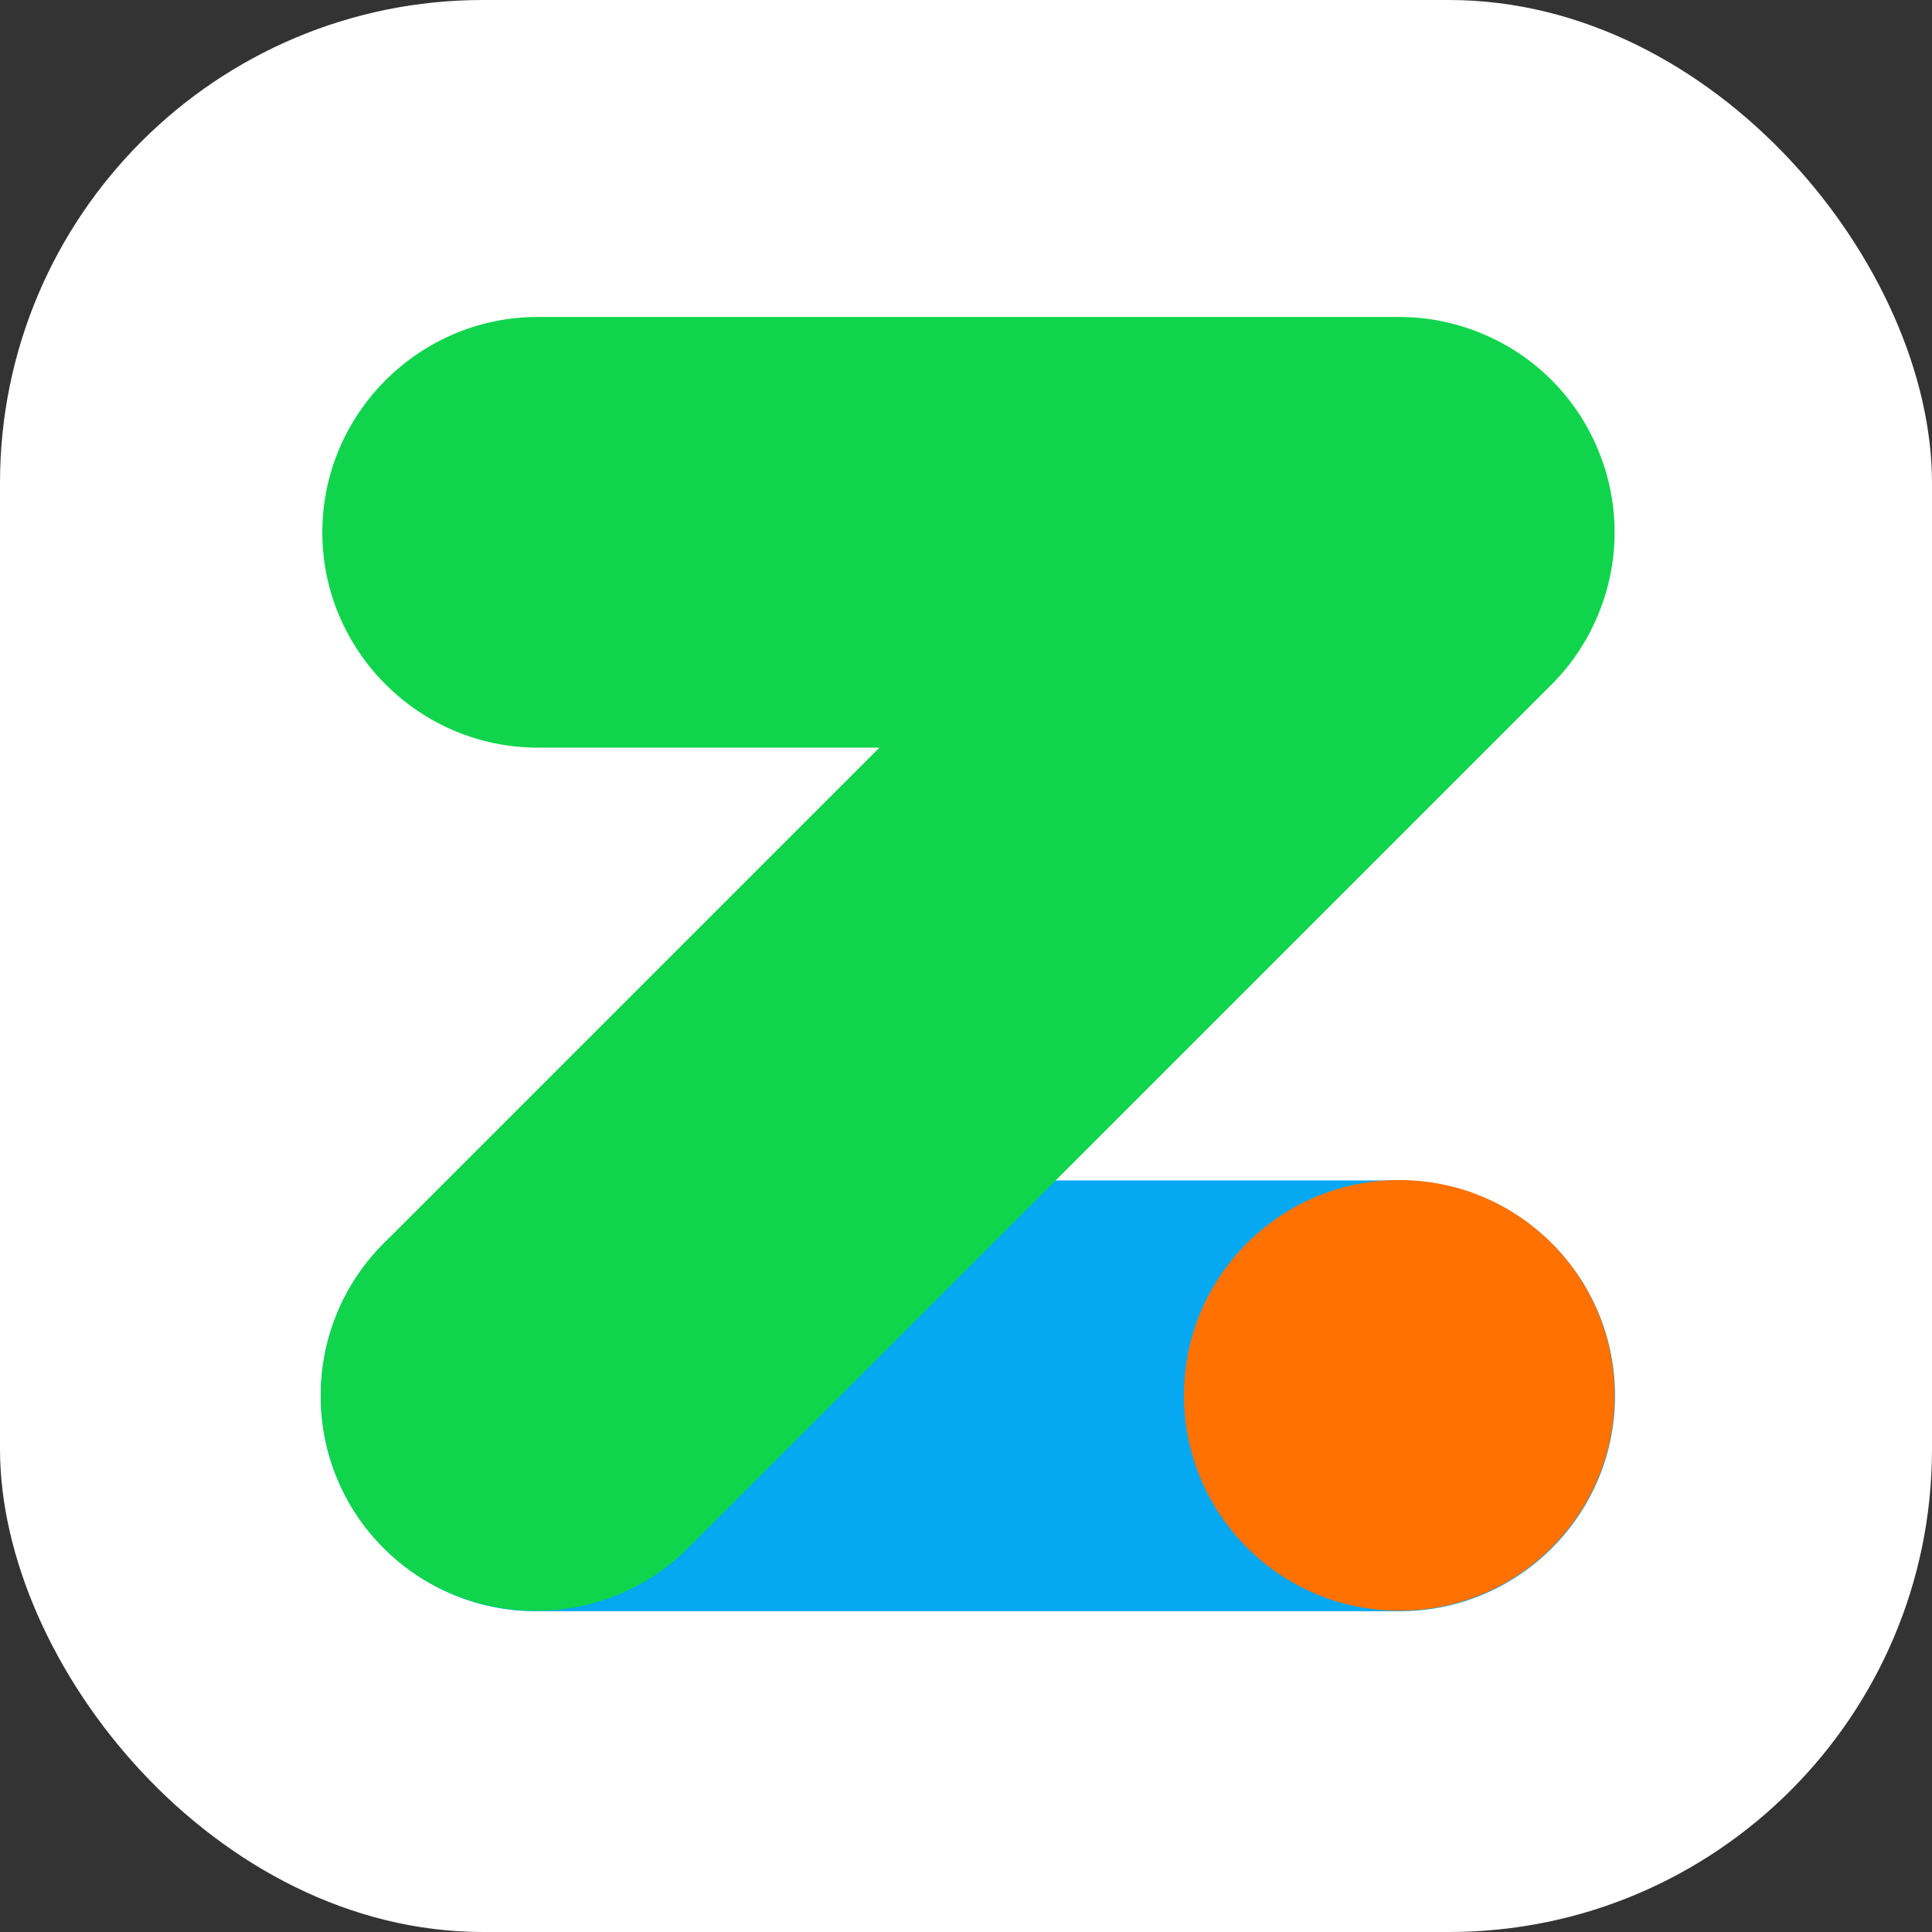
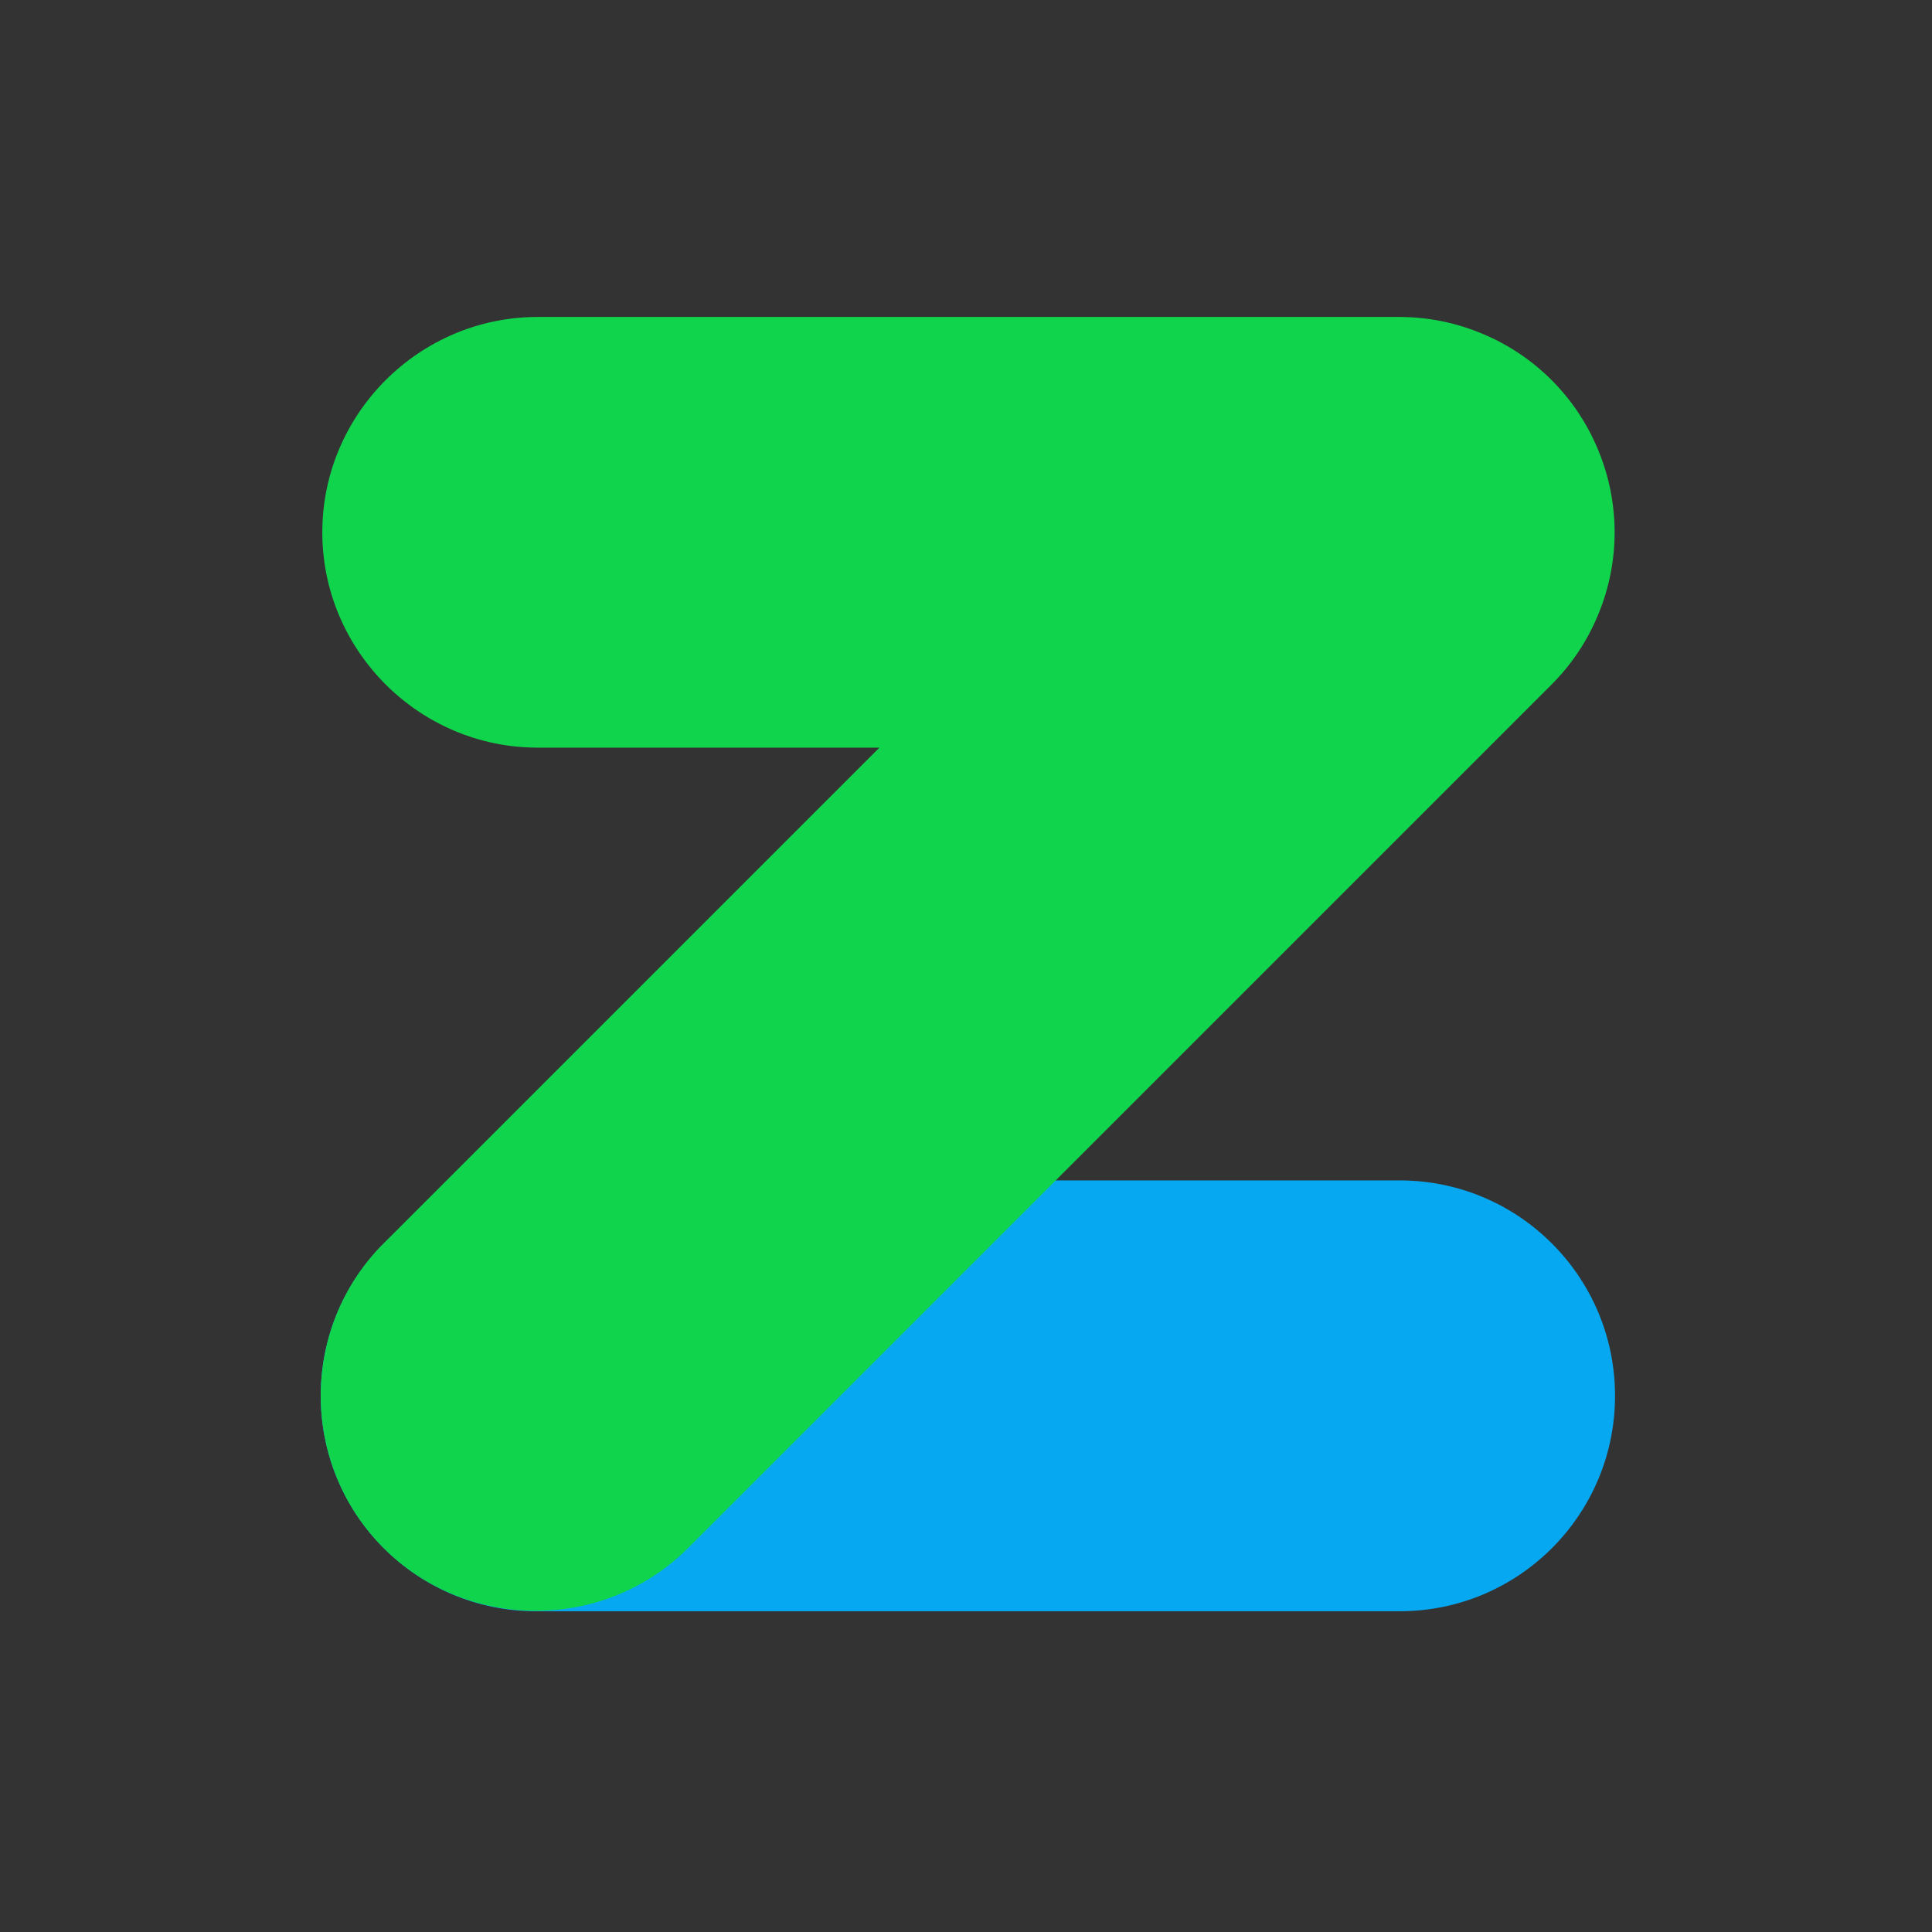
<svg xmlns="http://www.w3.org/2000/svg" width="512" height="512" viewBox="0 0 512 512" fill="none">
  <rect x="0" y="0" width="512" height="512" fill="#333333" stroke="none" />
-   <rect width="512" height="512" rx="128" fill="white" />
  <path d="M85 369.91C85 338.381 110.56 312.821 142.09 312.821H370.91C402.44 312.821 428 338.381 428 369.91C428 401.44 402.44 427 370.91 427H142.09C110.56 427 85 401.44 85 369.91Z" fill="#06A8F2" />
-   <path fill-rule="evenodd" clip-rule="evenodd" d="M411.175 100.713C416.516 106.057 420.57 112.219 423.339 118.804L423.482 119.146L423.728 119.745C426.404 126.339 427.888 133.536 427.888 141.067C427.888 148.588 426.411 155.778 423.737 162.368L423.462 163.038L423.351 163.304C420.579 169.898 416.525 176.069 411.175 181.418L182.347 410.243C160.154 432.436 123.838 432.436 101.645 410.243C79.452 388.047 79.452 351.734 101.645 329.541L233.055 198.131H142.479C111.094 198.131 85.415 172.452 85.415 141.067C85.415 109.679 111.094 84 142.481 84H370.824C378.363 84 385.572 85.486 392.176 88.172L392.668 88.375L393.114 88.562C399.687 91.332 405.84 95.379 411.175 100.713Z" fill="#10D54C" />
-   <path fill-rule="evenodd" clip-rule="evenodd" d="M370.824 312.726C402.341 312.726 427.888 338.275 427.888 369.79C427.888 401.305 402.339 426.854 370.824 426.854C339.309 426.854 313.759 401.305 313.759 369.79C313.759 338.275 339.309 312.726 370.824 312.726Z" fill="#FF7100" />
+   <path fill-rule="evenodd" clip-rule="evenodd" d="M411.175 100.713C416.516 106.057 420.57 112.219 423.339 118.804L423.728 119.745C426.404 126.339 427.888 133.536 427.888 141.067C427.888 148.588 426.411 155.778 423.737 162.368L423.462 163.038L423.351 163.304C420.579 169.898 416.525 176.069 411.175 181.418L182.347 410.243C160.154 432.436 123.838 432.436 101.645 410.243C79.452 388.047 79.452 351.734 101.645 329.541L233.055 198.131H142.479C111.094 198.131 85.415 172.452 85.415 141.067C85.415 109.679 111.094 84 142.481 84H370.824C378.363 84 385.572 85.486 392.176 88.172L392.668 88.375L393.114 88.562C399.687 91.332 405.84 95.379 411.175 100.713Z" fill="#10D54C" />
</svg>